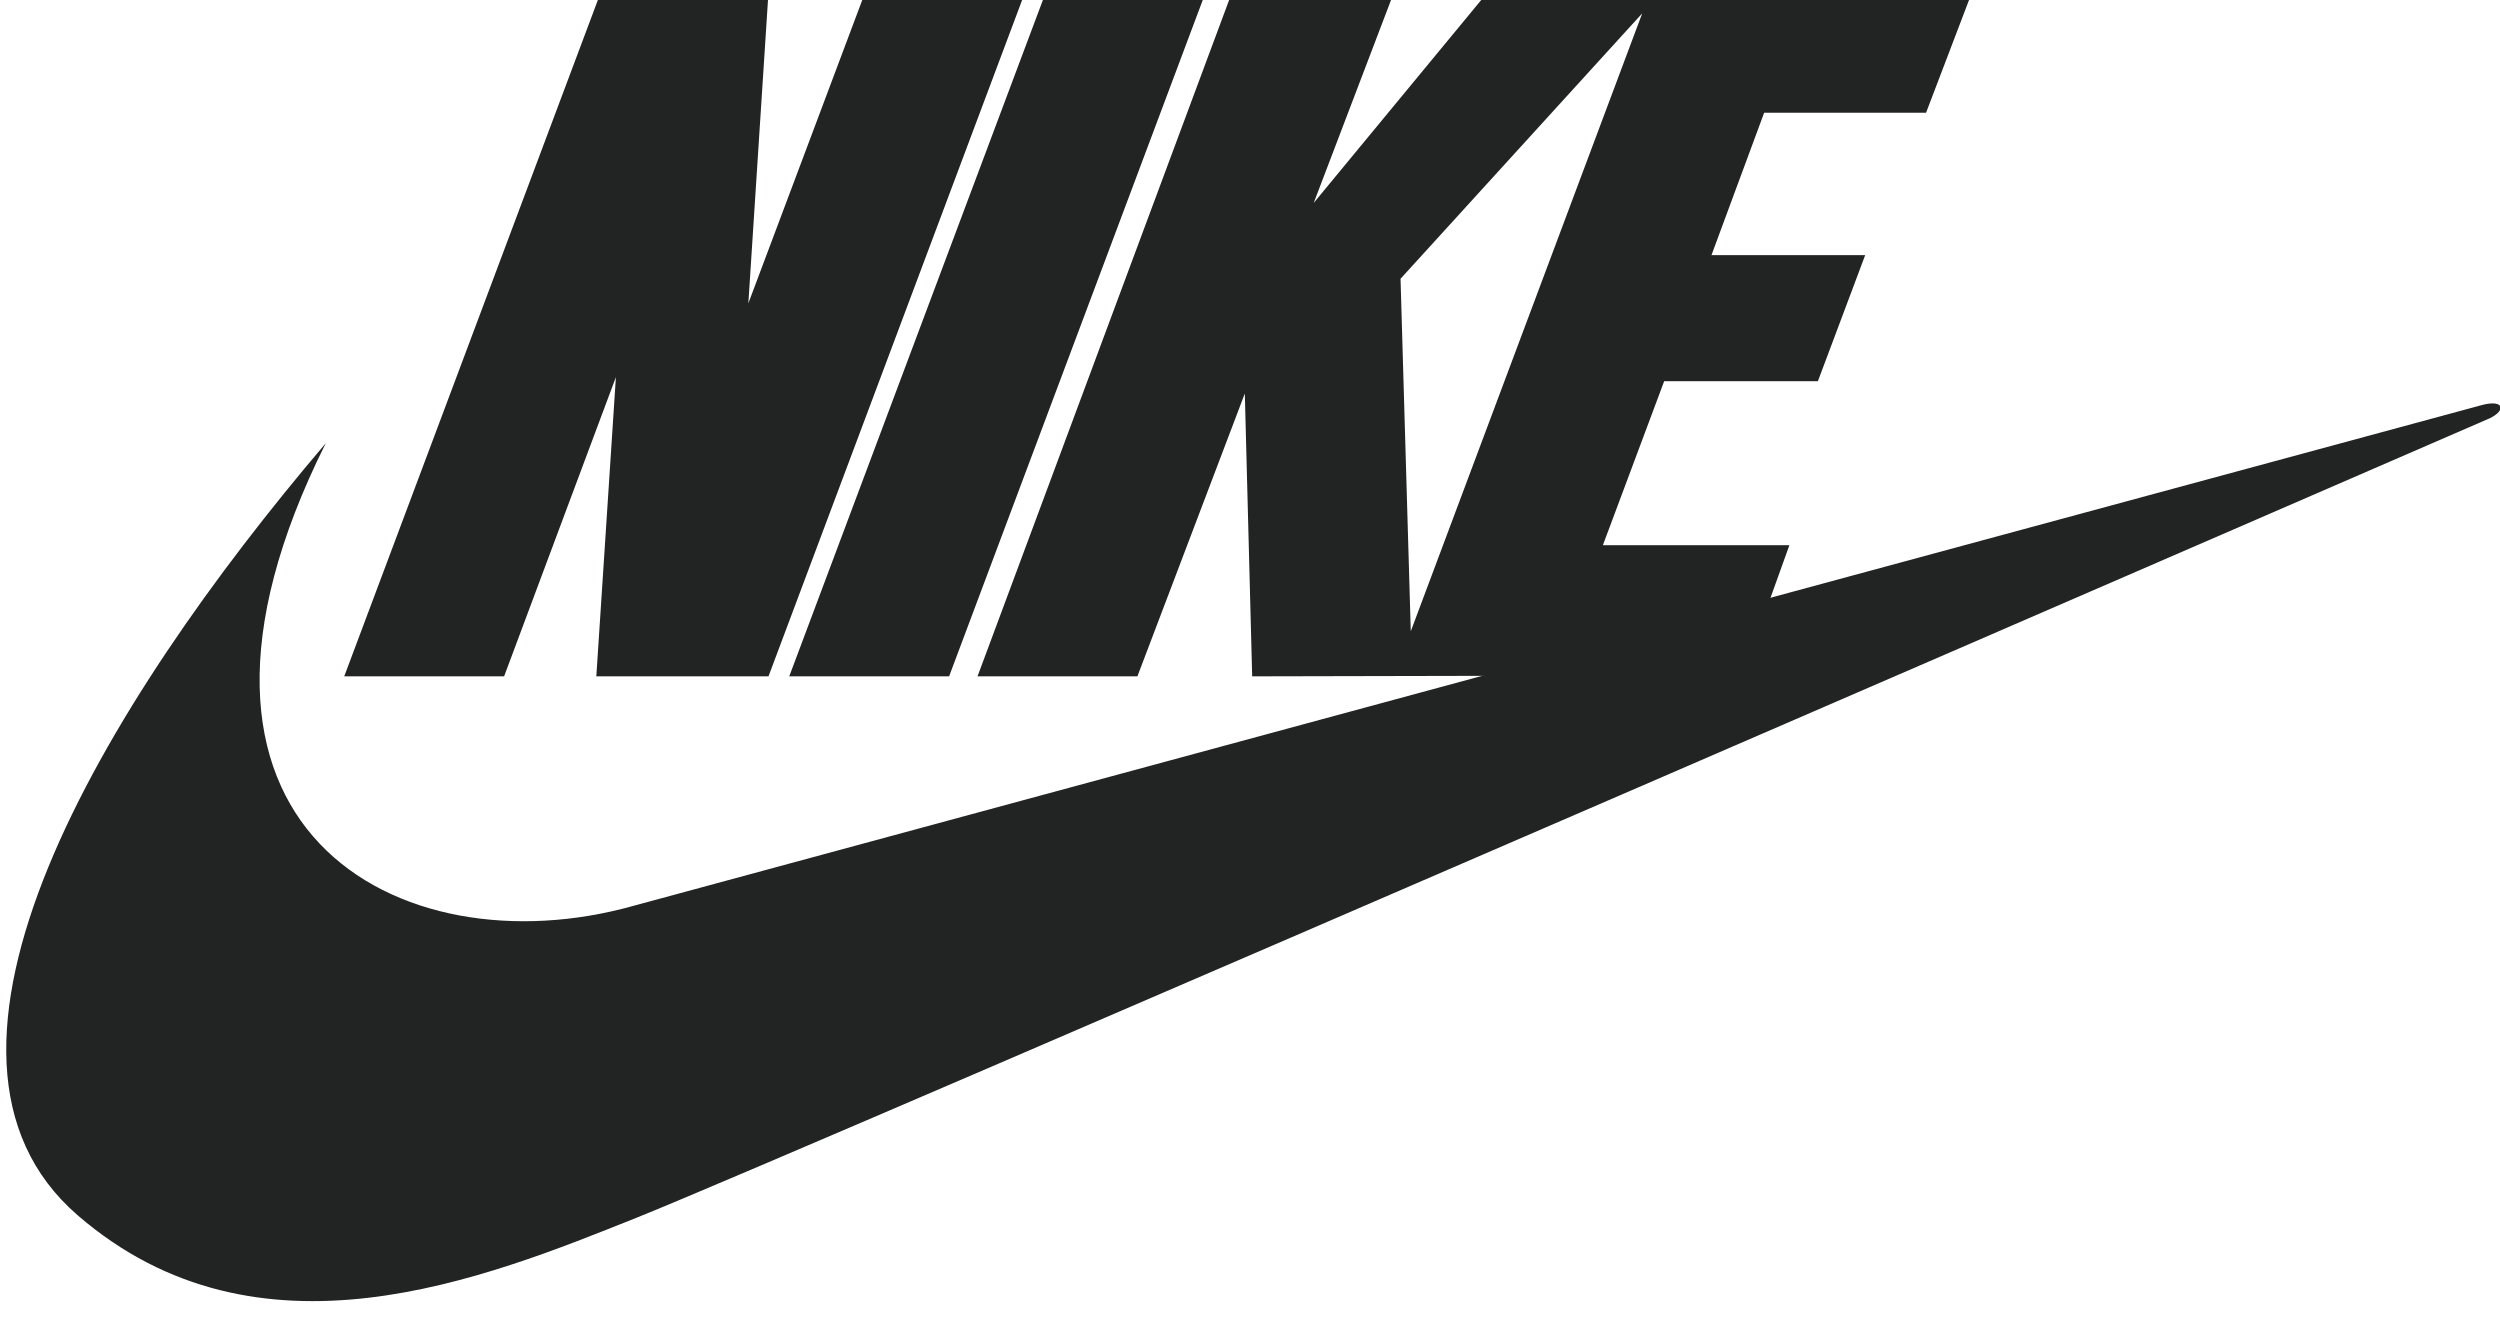
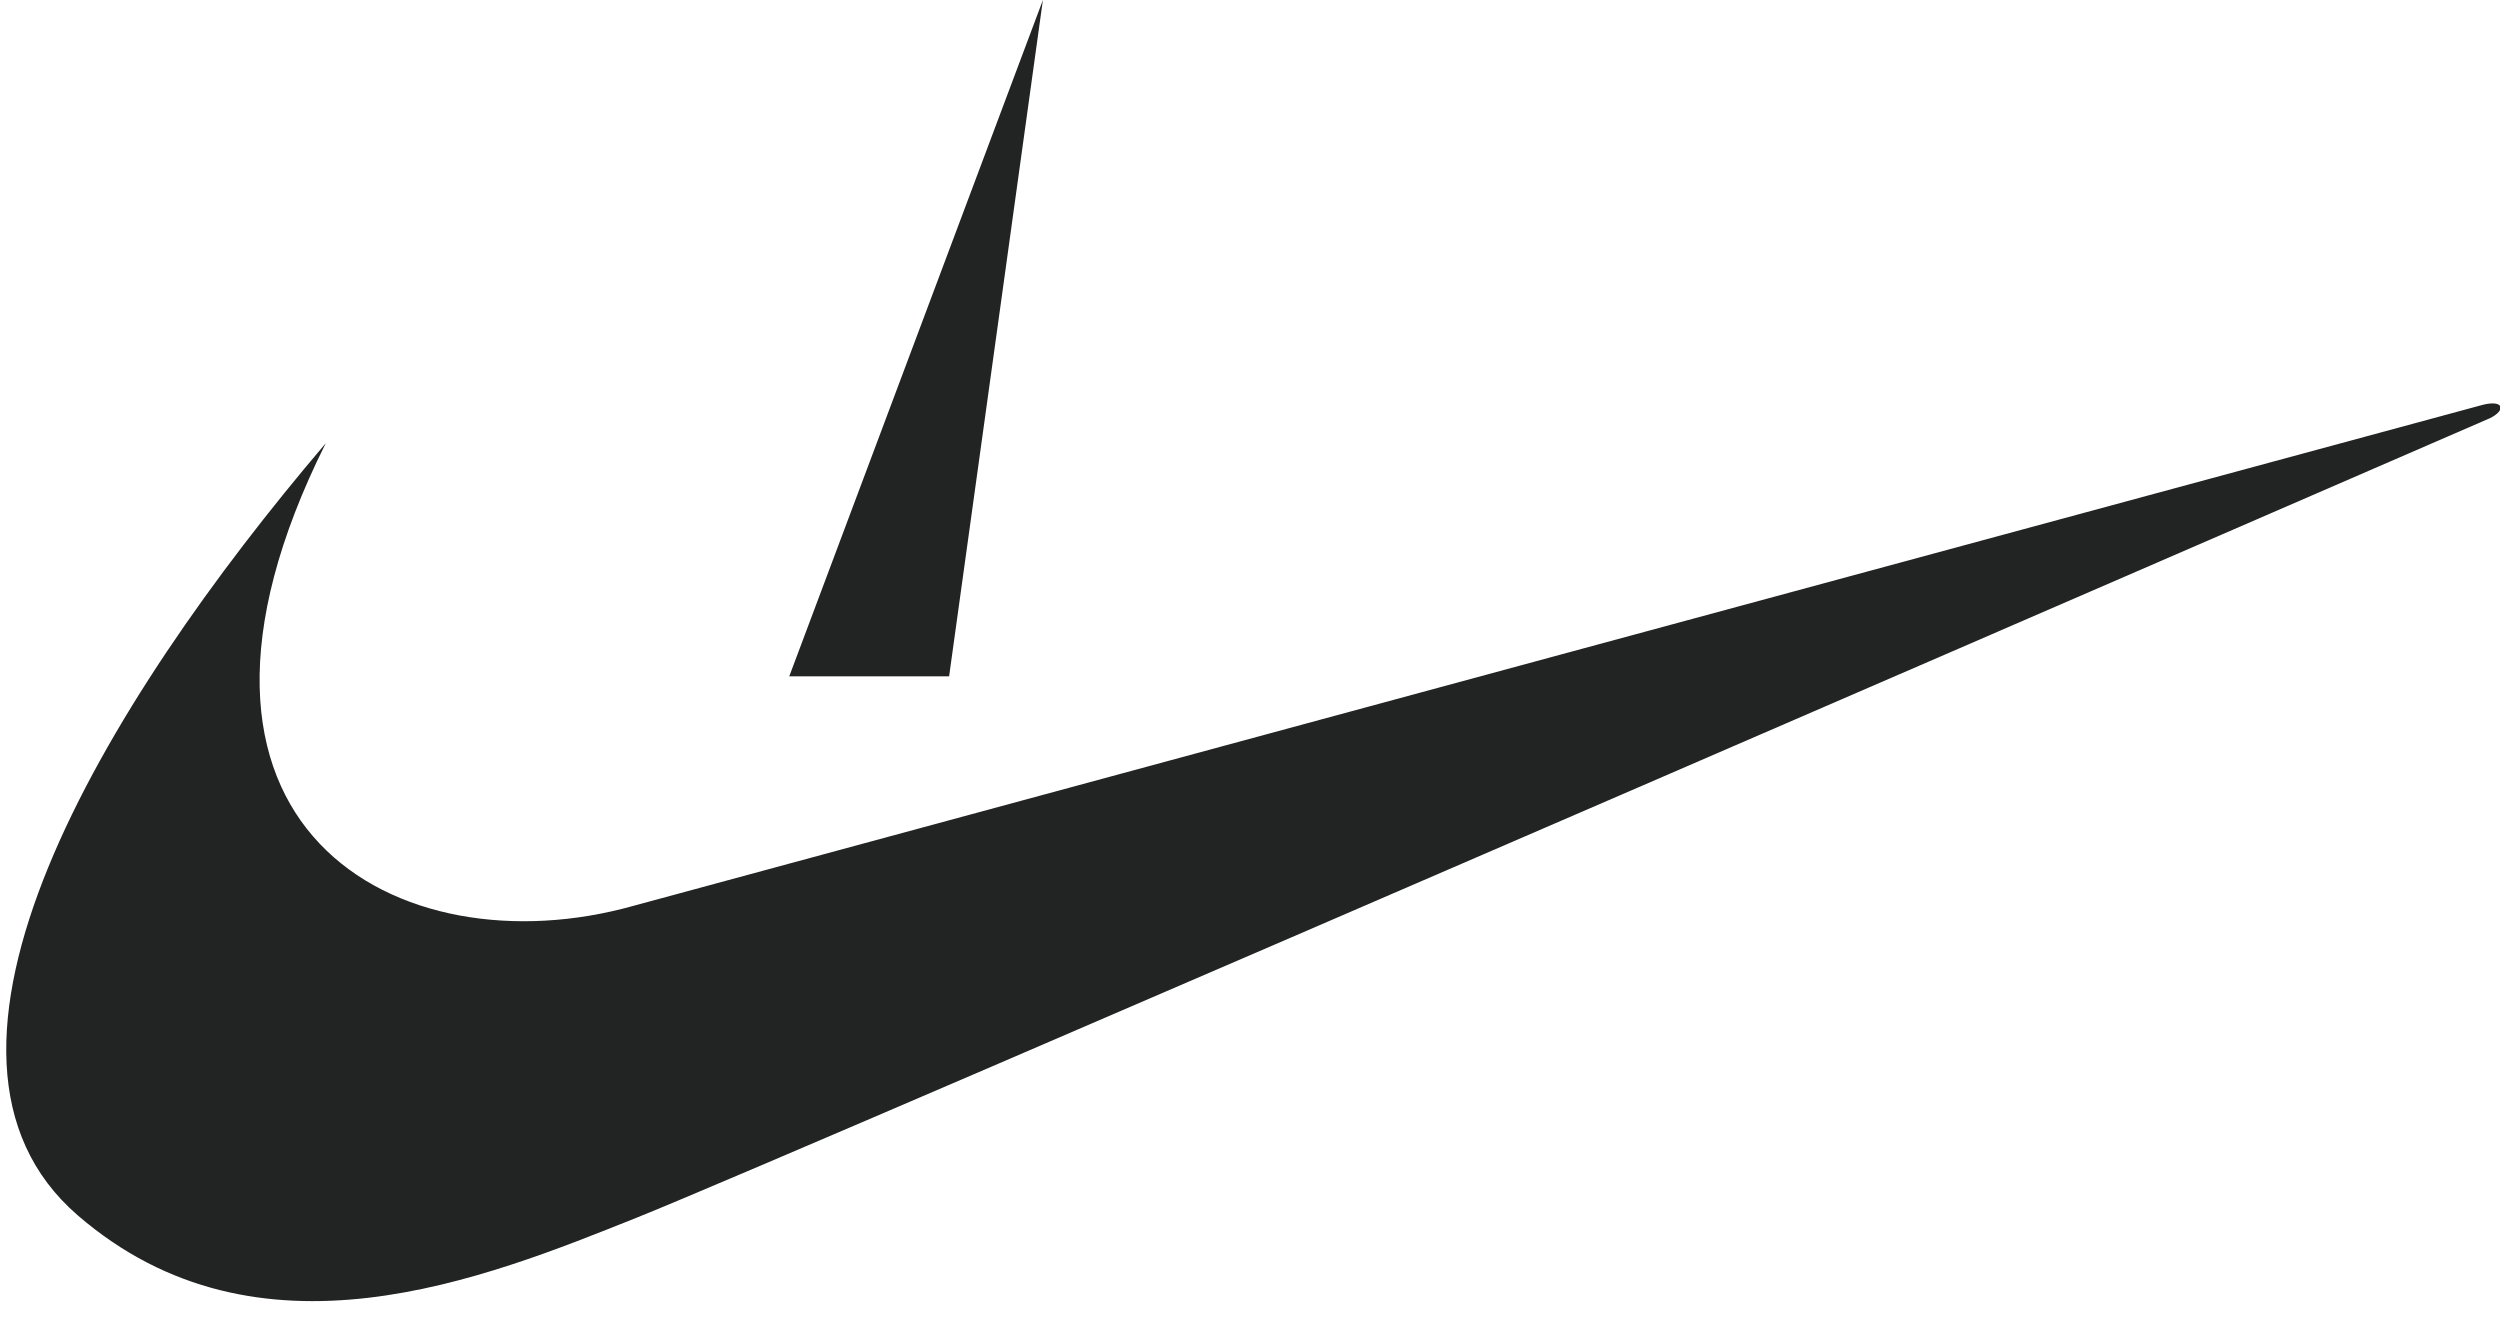
<svg xmlns="http://www.w3.org/2000/svg" width="106" height="56" viewBox="0 0 106 56">
  <g>
    <g>
      <g>
-         <path fill="#222323" d="M32.584 28.677h-7.3l.83-12.687-4.74 12.687h-6.779L25.35 0h7.213l-.833 12.861L36.56.001h6.778z" />
-       </g>
+         </g>
      <g>
-         <path fill="#222323" d="M33.464 28.677L44.219 0h6.778L40.242 28.677z" />
+         <path fill="#222323" d="M33.464 28.677L44.219 0L40.242 28.677z" />
      </g>
      <g>
        <path fill="#222323" d="M13.813 18.792C4.341 29.916-4.594 44.716 3.298 51.532c7.648 6.605 17.207 2.694 23.724.087 6.518-2.607 78.559-33.891 78.559-33.891.695-.348.564-.782-.305-.565-.35.088-78.428 21.247-78.428 21.247-9.906 2.781-21.203-3.28-13.035-19.618z" />
      </g>
      <g>
-         <path fill="#222323" d="M59.817 26.766l-.434-14.947L69.63.566zM81.665 4.78L83.487 0H62.804l-7.102 8.603L58.98 0h-6.865L41.447 28.677h6.779l4.554-11.992.312 11.992 20.798-.045 1.98-5.516h-7.908l2.598-6.952h6.518l2.005-5.345h-6.517L74.8 4.78z" />
-       </g>
+         </g>
    </g>
  </g>
</svg>